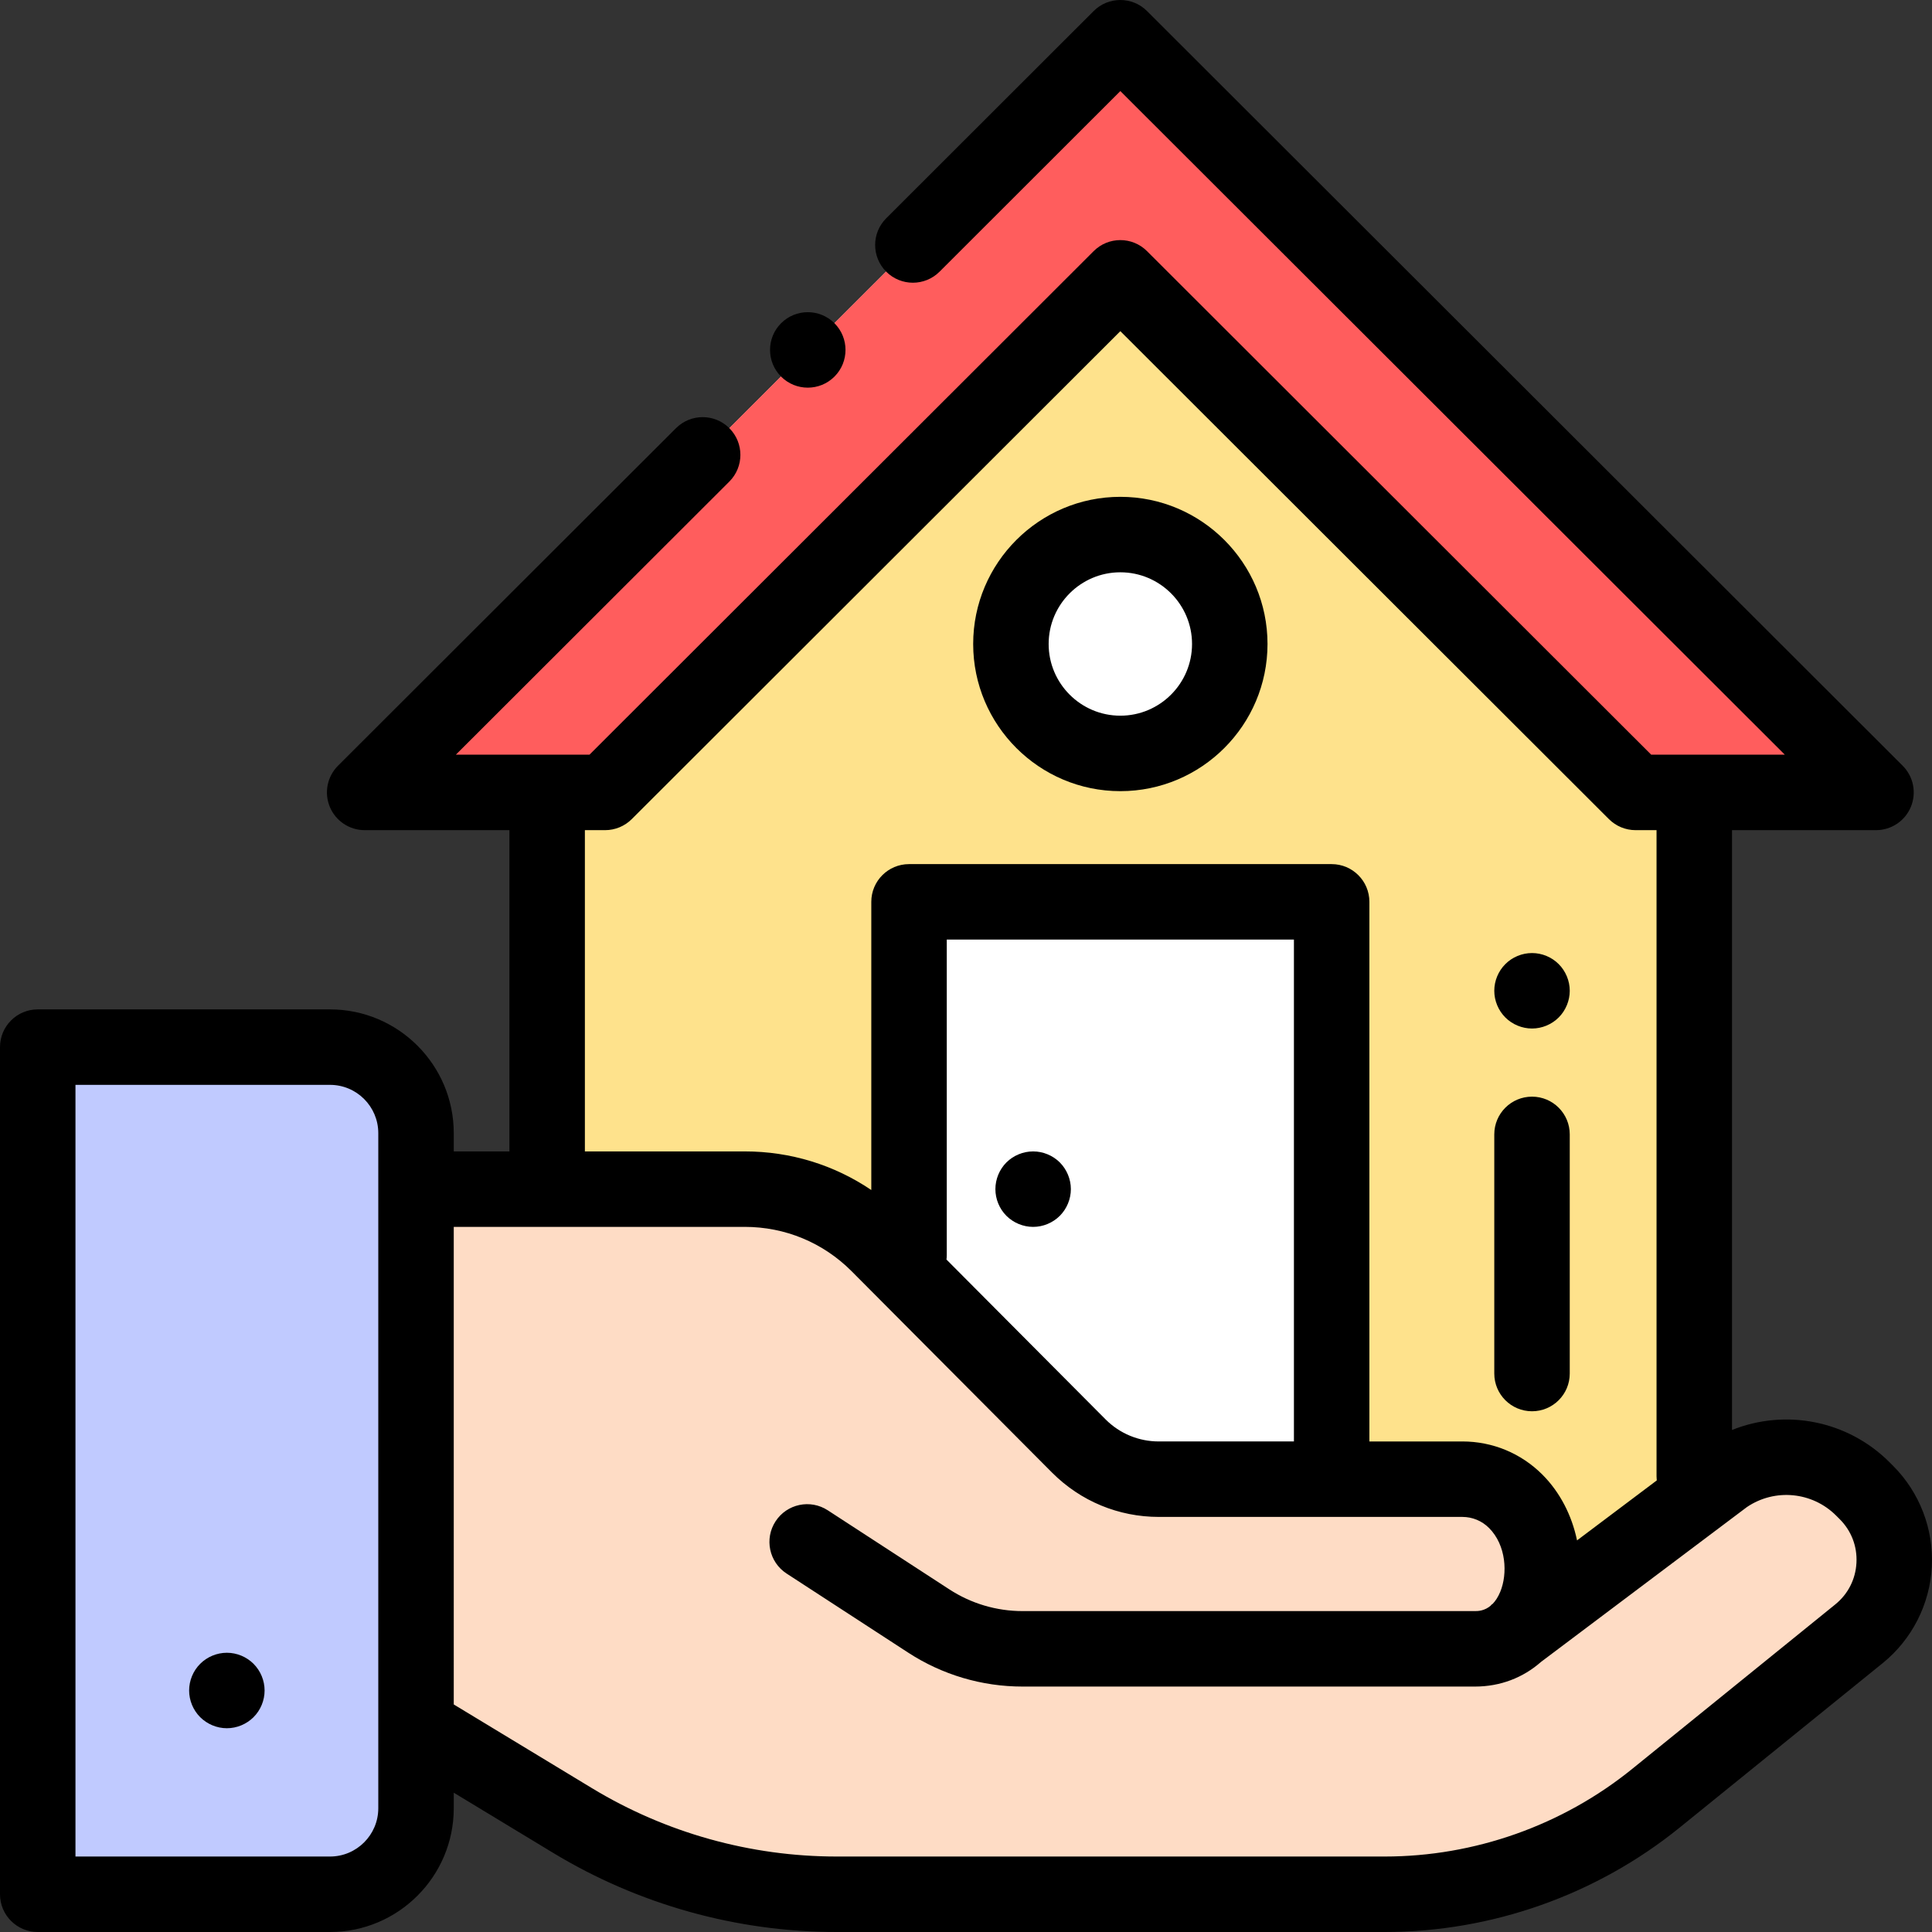
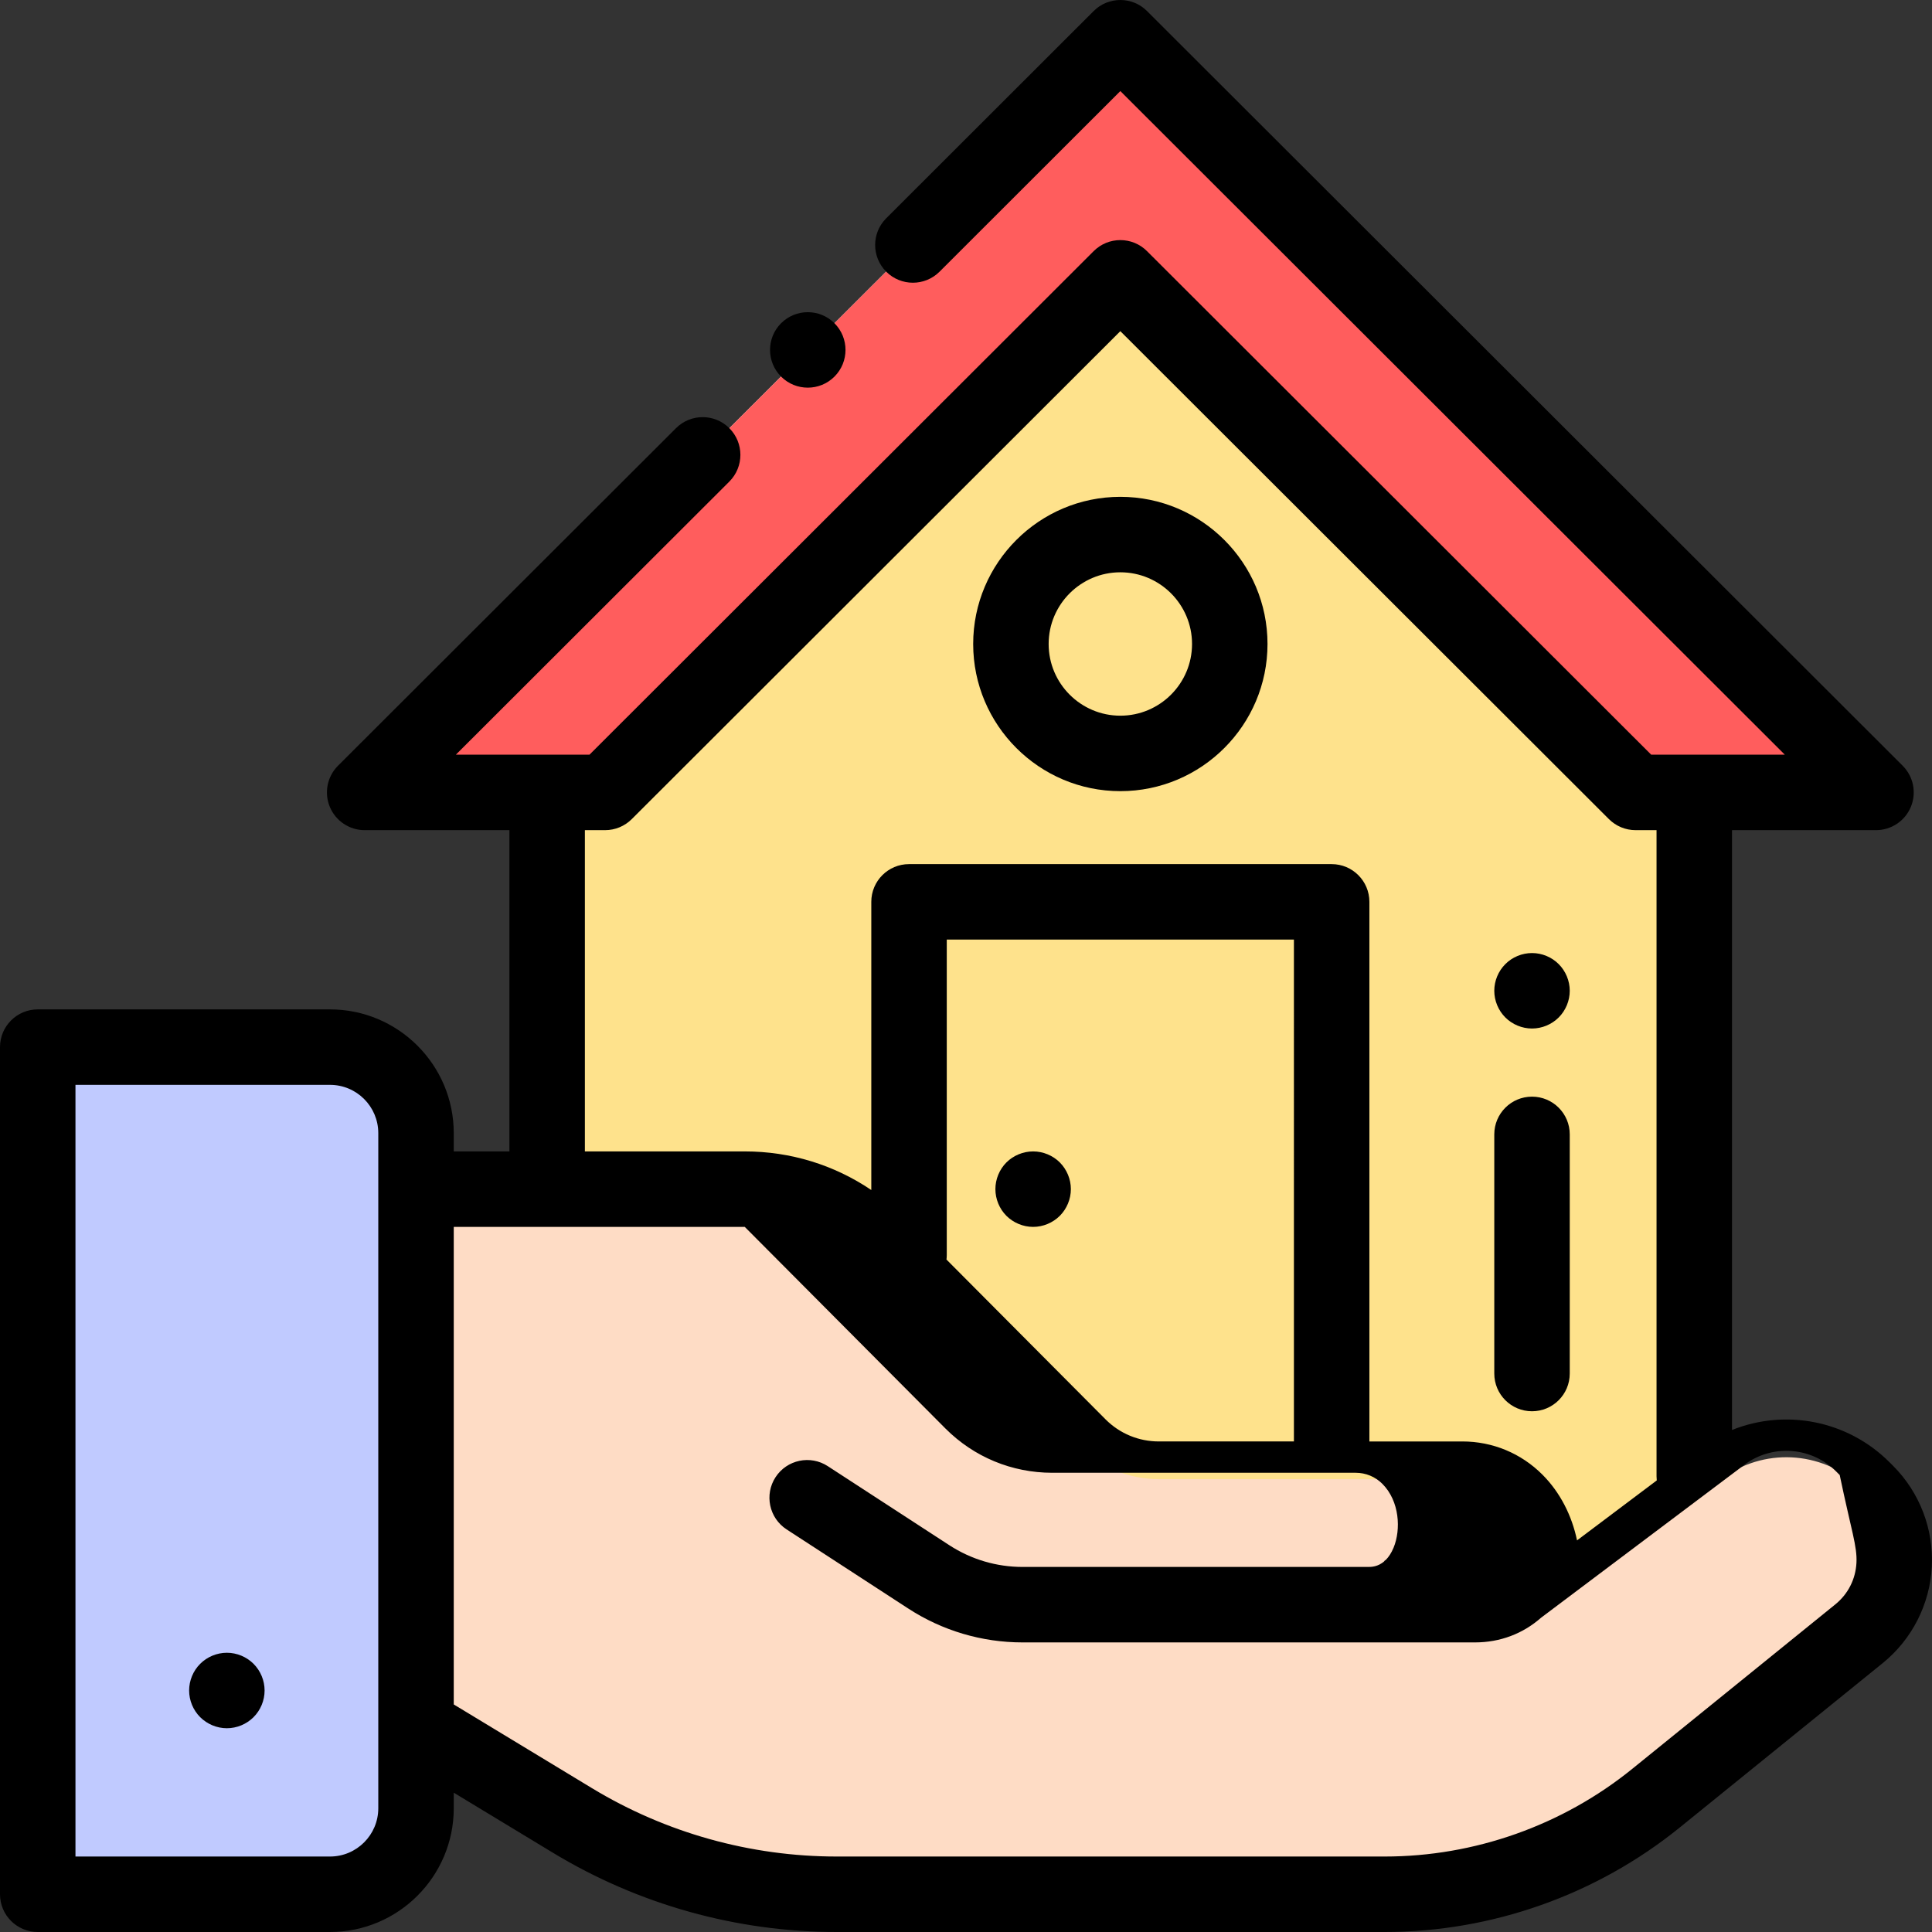
<svg xmlns="http://www.w3.org/2000/svg" id="Capa_1" x="0px" y="0px" viewBox="0 0 512 512" style="enable-background:new 0 0 512 512;" xml:space="preserve">
  <rect x="0" y="0" width="512" height="512" fill="#333333" stroke="none" />
  <path style="fill:#C0CAFF;" d="M87.458,501.999H10v-224.5h77.458c12.587,0,22.792,10.204,22.792,22.792v178.917 C110.25,491.795,100.046,501.999,87.458,501.999z" />
  <polygon style="fill:#FEE28C;" points="449,421.999 449,209.999 297,60.999 145,209.999 145,421.999 " />
-   <rect x="240.9" y="238.999" style="fill:#FFFFFF;" width="112" height="152" />
  <path style="fill:#FEDCC5;" d="M494.611,395.522l-0.944-0.943c-9.78-9.78-25.15-11.18-36.536-3.328l-55.067,41.413 c8.627-7.974,9.284-25.137-0.386-34.807l0,0c-3.75-3.751-8.838-5.858-14.142-5.858h-80.418c-7.957,0-15.587-3.161-21.213-8.787 l-53.183-53.433c-9.377-9.377-22.094-14.645-35.355-14.645H110.25v142.198l41.456,25.108c21.125,12.794,45.352,19.559,70.05,19.559 h145.219c26.168,0,51.542-8.987,71.876-25.457l53.8-43.576C504.287,423.54,505.2,406.111,494.611,395.522z" />
  <g>
    <polygon style="fill:#FFFFFF;" points="296.902,73.629 433.448,209.999 497.159,209.999 296.902,9.999 96.645,209.999   160.356,209.999  " />
-     <circle style="fill:#FFFFFF;" cx="296.9" cy="170.669" r="29" />
  </g>
  <g>
    <polygon style="fill:#FF5D5D;" points="296.902,73.629 433.448,209.999 497.159,209.999 296.902,9.999 96.645,209.999   160.356,209.999  " />
-     <polygon style="fill:#FF5D5D;" points="296.902,73.629 433.448,209.999 497.159,209.999 296.902,9.999 96.645,209.999   160.356,209.999  " />
  </g>
-   <path d="M501.682,388.451l-0.943-0.943c-11.134-11.133-27.628-14.217-41.738-8.546V219.999h38.159c4.046,0,7.693-2.438,9.24-6.176 c1.547-3.738,0.689-8.041-2.174-10.899l-200.257-200c-3.904-3.899-10.23-3.898-14.134,0.001l-54.978,54.924 c-3.907,3.903-3.911,10.235-0.007,14.142c3.904,3.908,10.236,3.911,14.142,0.007l47.912-47.864l176.091,175.865h-35.409 L303.968,66.553c-3.904-3.899-10.229-3.899-14.133,0L156.218,199.999h-35.41l72.471-72.377c3.908-3.903,3.912-10.234,0.009-14.142 s-10.234-3.912-14.142-0.009l-89.568,89.453c-2.863,2.859-3.721,7.161-2.174,10.899s5.194,6.176,9.24,6.176H135v85.135h-14.75 v-4.843c0-18.082-14.71-32.792-32.792-32.792H10c-5.523,0-10,4.478-10,10v224.5c0,5.522,4.477,10,10,10h77.458 c18.081,0,32.792-14.71,32.792-32.792v-4.127l26.275,15.914c22.69,13.742,48.704,21.006,75.23,21.006h145.219 c28.366,0,56.127-9.832,78.17-27.687l53.8-43.576c7.745-6.273,12.486-15.58,13.007-25.534 C512.472,405.249,508.729,395.499,501.682,388.451z M155,219.999h5.356c2.65,0,5.191-1.052,7.066-2.924l129.48-129.313 l129.479,129.313c1.875,1.873,4.417,2.924,7.066,2.924H439v171.252c0,0.365,0.022,0.724,0.06,1.078l-21.129,15.89 c-1.367-6.578-4.481-12.733-9.182-17.434c-5.667-5.666-13.2-8.786-21.213-8.786h-24.634v-143c0-5.523-4.477-10-10-10h-112 c-5.523,0-10,4.477-10,10v76.369c-9.828-6.653-21.405-10.234-33.536-10.234H155V219.999z M342.902,381.999h-35.784 c-5.342,0-10.364-2.08-14.125-5.842l-42.166-42.363c0.045-0.386,0.075-0.776,0.075-1.174v-83.621h92V381.999z M100.25,479.207 c0,7.054-5.738,12.792-12.792,12.792H20v-204.5h67.458c7.053,0,12.792,5.738,12.792,12.792V479.207z M491.979,414.157 c-0.229,4.366-2.226,8.286-5.623,11.038l-53.8,43.576c-18.493,14.979-41.784,23.228-65.582,23.228H221.755 c-22.873,0-45.305-6.264-64.869-18.113l-36.636-22.189V325.134h77.116c10.684,0,20.729,4.161,28.268,11.7l53.2,53.449 c7.556,7.555,17.6,11.716,28.284,11.716h80.418c2.671,0,5.183,1.04,7.071,2.929c4.585,4.585,4.956,12.138,2.976,16.916 c-0.591,1.427-1.287,2.446-2.007,3.187l-0.511,0.384c0.032,0.006,0.06,0.011,0.092,0.017c-1.736,1.516-3.524,1.525-4.281,1.525H271 c-6.911,0-13.625-1.991-19.417-5.759l-32.091-20.872l-0.117-0.076c-4.625-3.017-10.821-1.718-13.84,2.908 c-3.019,4.625-1.717,10.821,2.908,13.84l32.235,20.966c9.045,5.883,19.53,8.993,30.322,8.993h119.875 c6.711,0,12.76-2.341,17.518-6.541l54.568-41.037c7.397-4.999,17.31-4.057,23.635,2.271l0.944,0.943 C490.631,405.684,492.208,409.791,491.979,414.157z" />
+   <path d="M501.682,388.451l-0.943-0.943c-11.134-11.133-27.628-14.217-41.738-8.546V219.999h38.159c4.046,0,7.693-2.438,9.24-6.176 c1.547-3.738,0.689-8.041-2.174-10.899l-200.257-200c-3.904-3.899-10.23-3.898-14.134,0.001l-54.978,54.924 c-3.907,3.903-3.911,10.235-0.007,14.142c3.904,3.908,10.236,3.911,14.142,0.007l47.912-47.864l176.091,175.865h-35.409 L303.968,66.553c-3.904-3.899-10.229-3.899-14.133,0L156.218,199.999h-35.41l72.471-72.377c3.908-3.903,3.912-10.234,0.009-14.142 s-10.234-3.912-14.142-0.009l-89.568,89.453c-2.863,2.859-3.721,7.161-2.174,10.899s5.194,6.176,9.24,6.176H135v85.135h-14.75 v-4.843c0-18.082-14.71-32.792-32.792-32.792H10c-5.523,0-10,4.478-10,10v224.5c0,5.522,4.477,10,10,10h77.458 c18.081,0,32.792-14.71,32.792-32.792v-4.127l26.275,15.914c22.69,13.742,48.704,21.006,75.23,21.006h145.219 c28.366,0,56.127-9.832,78.17-27.687l53.8-43.576c7.745-6.273,12.486-15.58,13.007-25.534 C512.472,405.249,508.729,395.499,501.682,388.451z M155,219.999h5.356c2.65,0,5.191-1.052,7.066-2.924l129.48-129.313 l129.479,129.313c1.875,1.873,4.417,2.924,7.066,2.924H439v171.252c0,0.365,0.022,0.724,0.06,1.078l-21.129,15.89 c-1.367-6.578-4.481-12.733-9.182-17.434c-5.667-5.666-13.2-8.786-21.213-8.786h-24.634v-143c0-5.523-4.477-10-10-10h-112 c-5.523,0-10,4.477-10,10v76.369c-9.828-6.653-21.405-10.234-33.536-10.234H155V219.999z M342.902,381.999h-35.784 c-5.342,0-10.364-2.08-14.125-5.842l-42.166-42.363c0.045-0.386,0.075-0.776,0.075-1.174v-83.621h92V381.999z M100.25,479.207 c0,7.054-5.738,12.792-12.792,12.792H20v-204.5h67.458c7.053,0,12.792,5.738,12.792,12.792V479.207z M491.979,414.157 c-0.229,4.366-2.226,8.286-5.623,11.038l-53.8,43.576c-18.493,14.979-41.784,23.228-65.582,23.228H221.755 c-22.873,0-45.305-6.264-64.869-18.113l-36.636-22.189V325.134h77.116l53.2,53.449 c7.556,7.555,17.6,11.716,28.284,11.716h80.418c2.671,0,5.183,1.04,7.071,2.929c4.585,4.585,4.956,12.138,2.976,16.916 c-0.591,1.427-1.287,2.446-2.007,3.187l-0.511,0.384c0.032,0.006,0.06,0.011,0.092,0.017c-1.736,1.516-3.524,1.525-4.281,1.525H271 c-6.911,0-13.625-1.991-19.417-5.759l-32.091-20.872l-0.117-0.076c-4.625-3.017-10.821-1.718-13.84,2.908 c-3.019,4.625-1.717,10.821,2.908,13.84l32.235,20.966c9.045,5.883,19.53,8.993,30.322,8.993h119.875 c6.711,0,12.76-2.341,17.518-6.541l54.568-41.037c7.397-4.999,17.31-4.057,23.635,2.271l0.944,0.943 C490.631,405.684,492.208,409.791,491.979,414.157z" />
  <path d="M406,373.999c5.523,0,10-4.478,10-10v-63.374c0-5.522-4.477-10-10-10s-10,4.478-10,10v63.374 C396,369.521,400.477,373.999,406,373.999z" />
  <path d="M406,272.568c2.63,0,5.21-1.069,7.07-2.93c1.86-1.859,2.93-4.439,2.93-7.07c0-2.64-1.07-5.21-2.93-7.069 c-1.86-1.87-4.44-2.93-7.07-2.93s-5.21,1.06-7.07,2.93c-1.86,1.859-2.93,4.43-2.93,7.069c0,2.631,1.07,5.211,2.93,7.07 C400.79,271.499,403.37,272.568,406,272.568z" />
  <path d="M273.79,325.138c2.63,0,5.2-1.07,7.07-2.93c1.86-1.87,2.93-4.44,2.93-7.08c0-2.63-1.07-5.2-2.93-7.07 c-1.86-1.859-4.44-2.92-7.07-2.92c-2.64,0-5.21,1.061-7.08,2.92c-1.86,1.87-2.92,4.44-2.92,7.07c0,2.64,1.06,5.21,2.92,7.08 C268.58,324.068,271.16,325.138,273.79,325.138z" />
  <path d="M206.998,99.805c1.953,1.953,4.511,2.928,7.07,2.928s5.119-0.977,7.071-2.929c3.905-3.905,3.904-10.238,0-14.143 c-3.905-3.905-10.237-3.905-14.143,0c-3.905,3.905-3.905,10.237,0,14.143L206.998,99.805z" />
  <path d="M296.902,209.665c21.505,0,39-17.495,39-39s-17.495-39-39-39s-39,17.495-39,39S275.397,209.665,296.902,209.665z  M296.902,151.665c10.477,0,19,8.523,19,19s-8.523,19-19,19s-19-8.523-19-19S286.425,151.665,296.902,151.665z" />
  <path d="M60.12,437.999c-2.63,0-5.2,1.069-7.07,2.93c-1.86,1.86-2.93,4.44-2.93,7.07s1.07,5.21,2.93,7.069 c1.87,1.86,4.44,2.931,7.07,2.931c2.64,0,5.21-1.07,7.07-2.931c1.87-1.859,2.93-4.439,2.93-7.069s-1.06-5.21-2.93-7.07 C65.33,439.068,62.76,437.999,60.12,437.999z" />
  <g />
  <g />
  <g />
  <g />
  <g />
  <g />
  <g />
  <g />
  <g />
  <g />
  <g />
  <g />
  <g />
  <g />
  <g />
</svg>